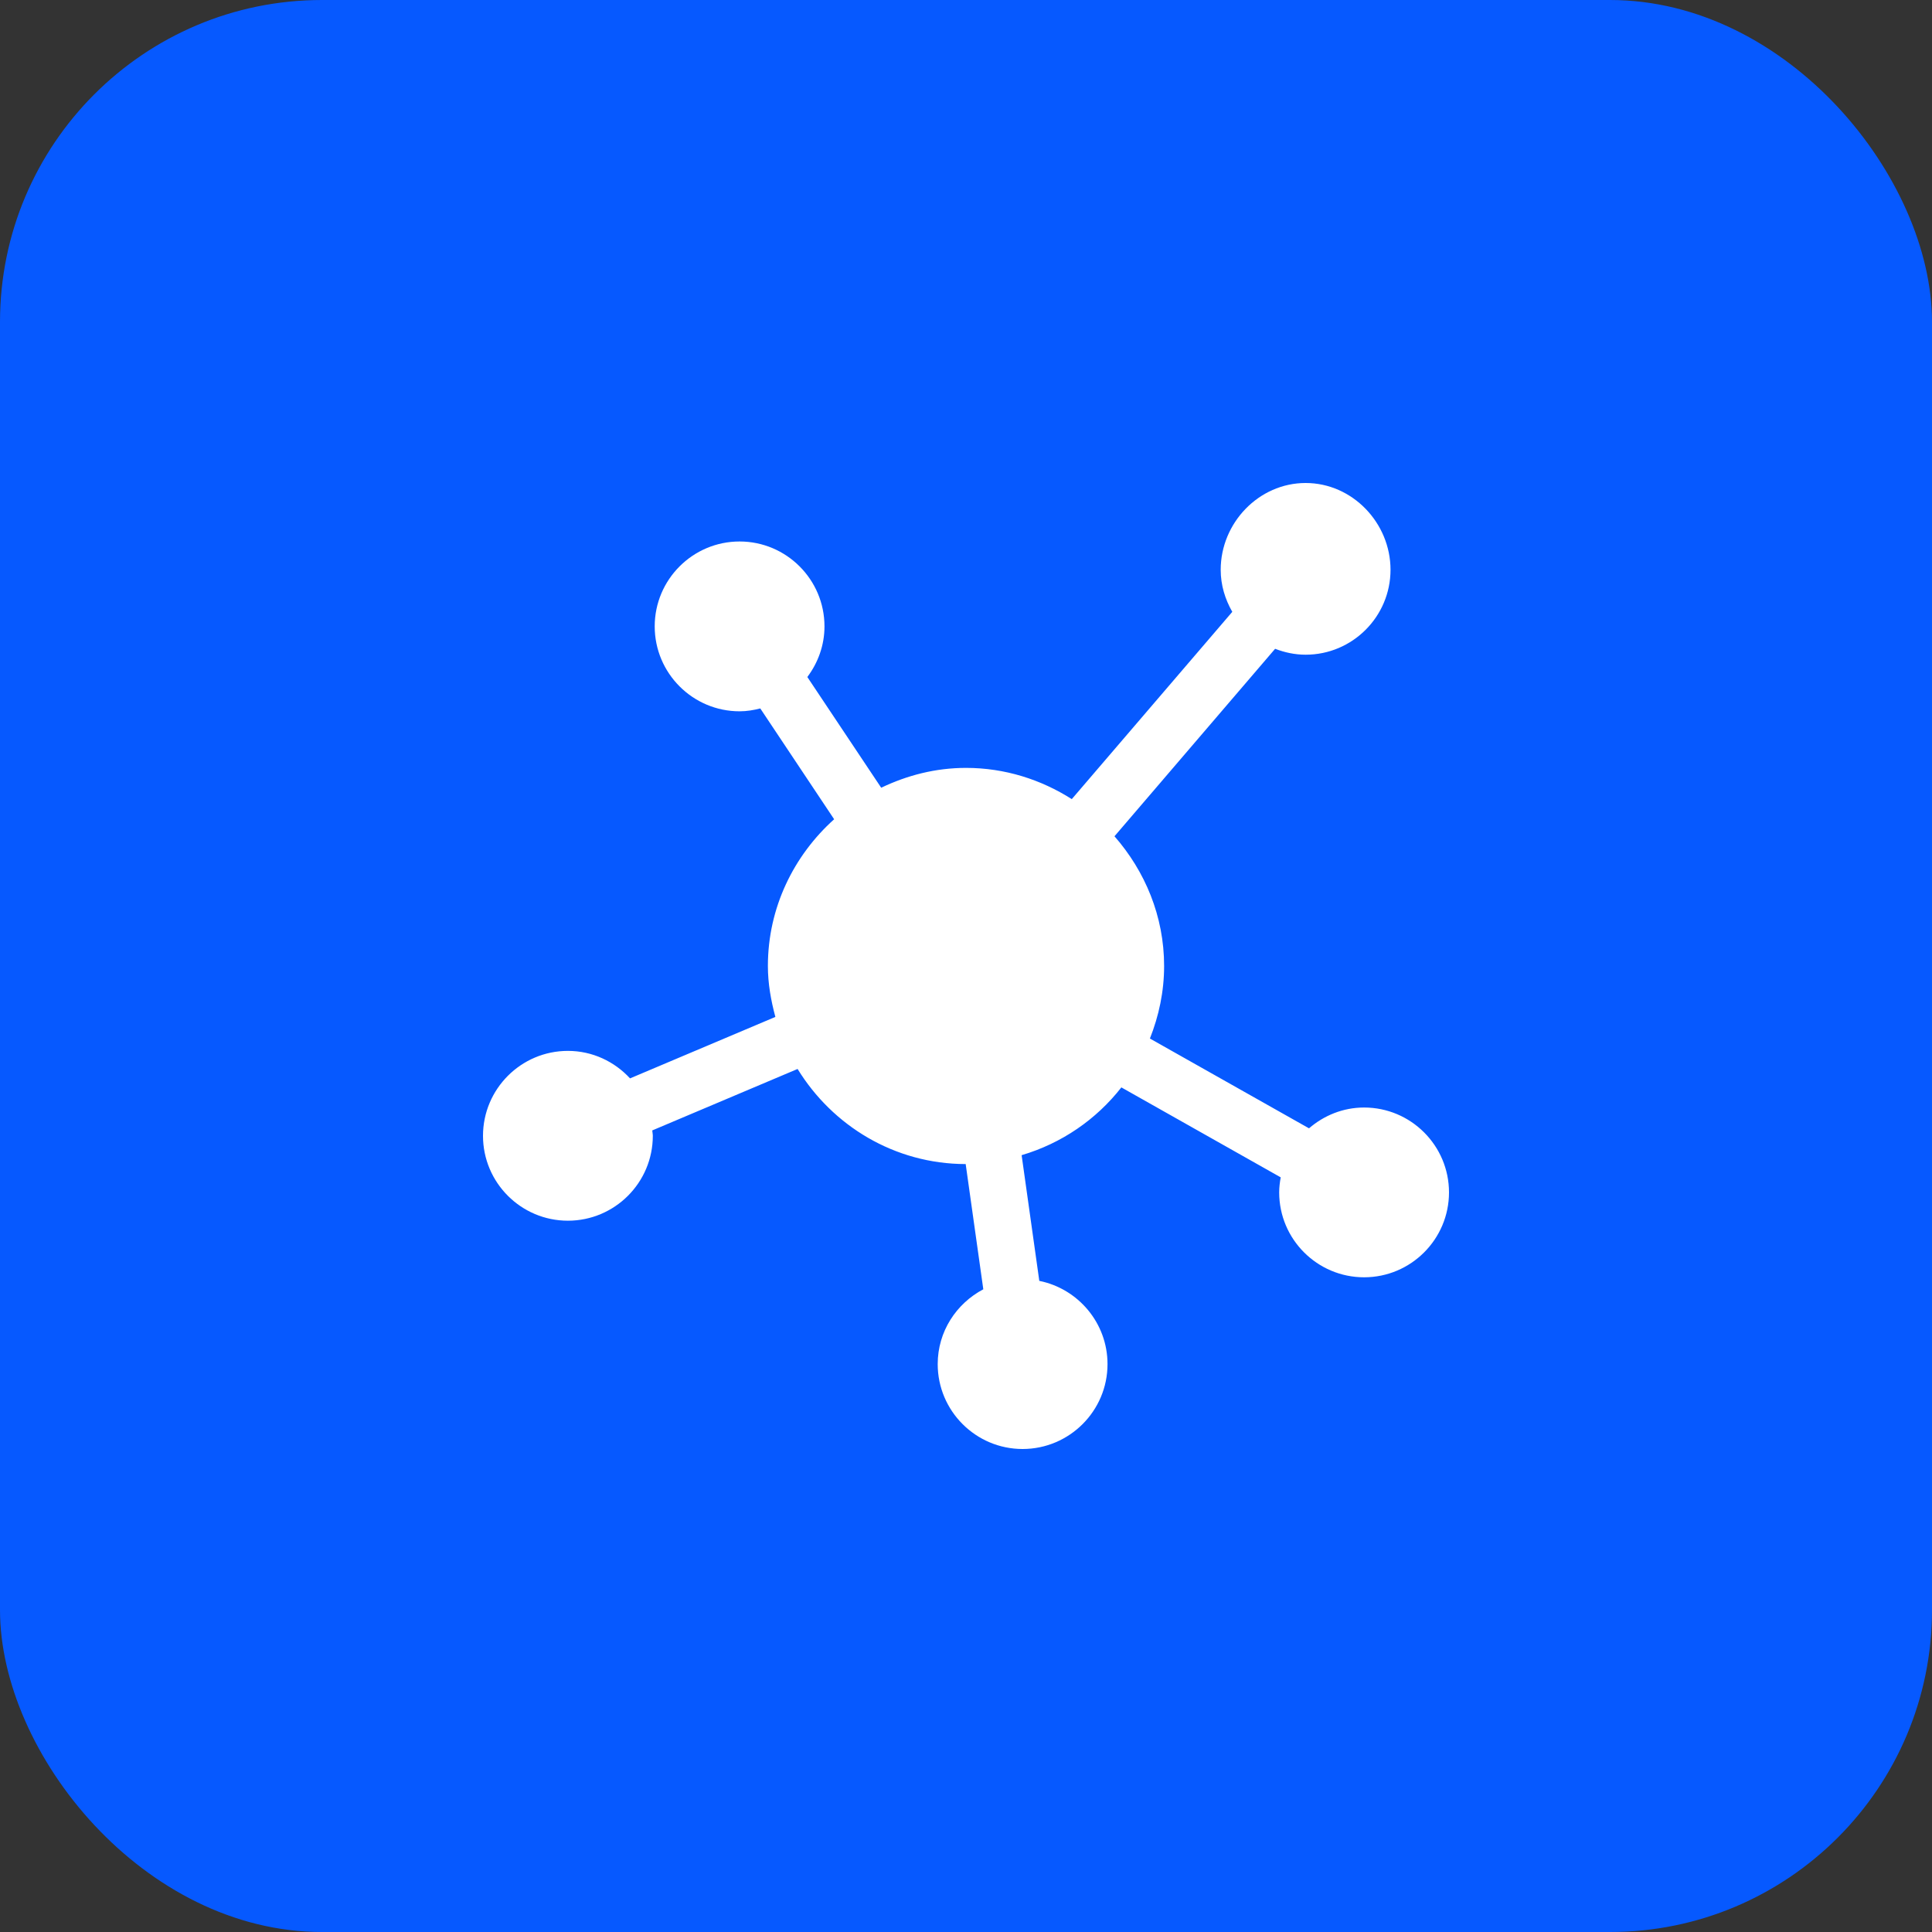
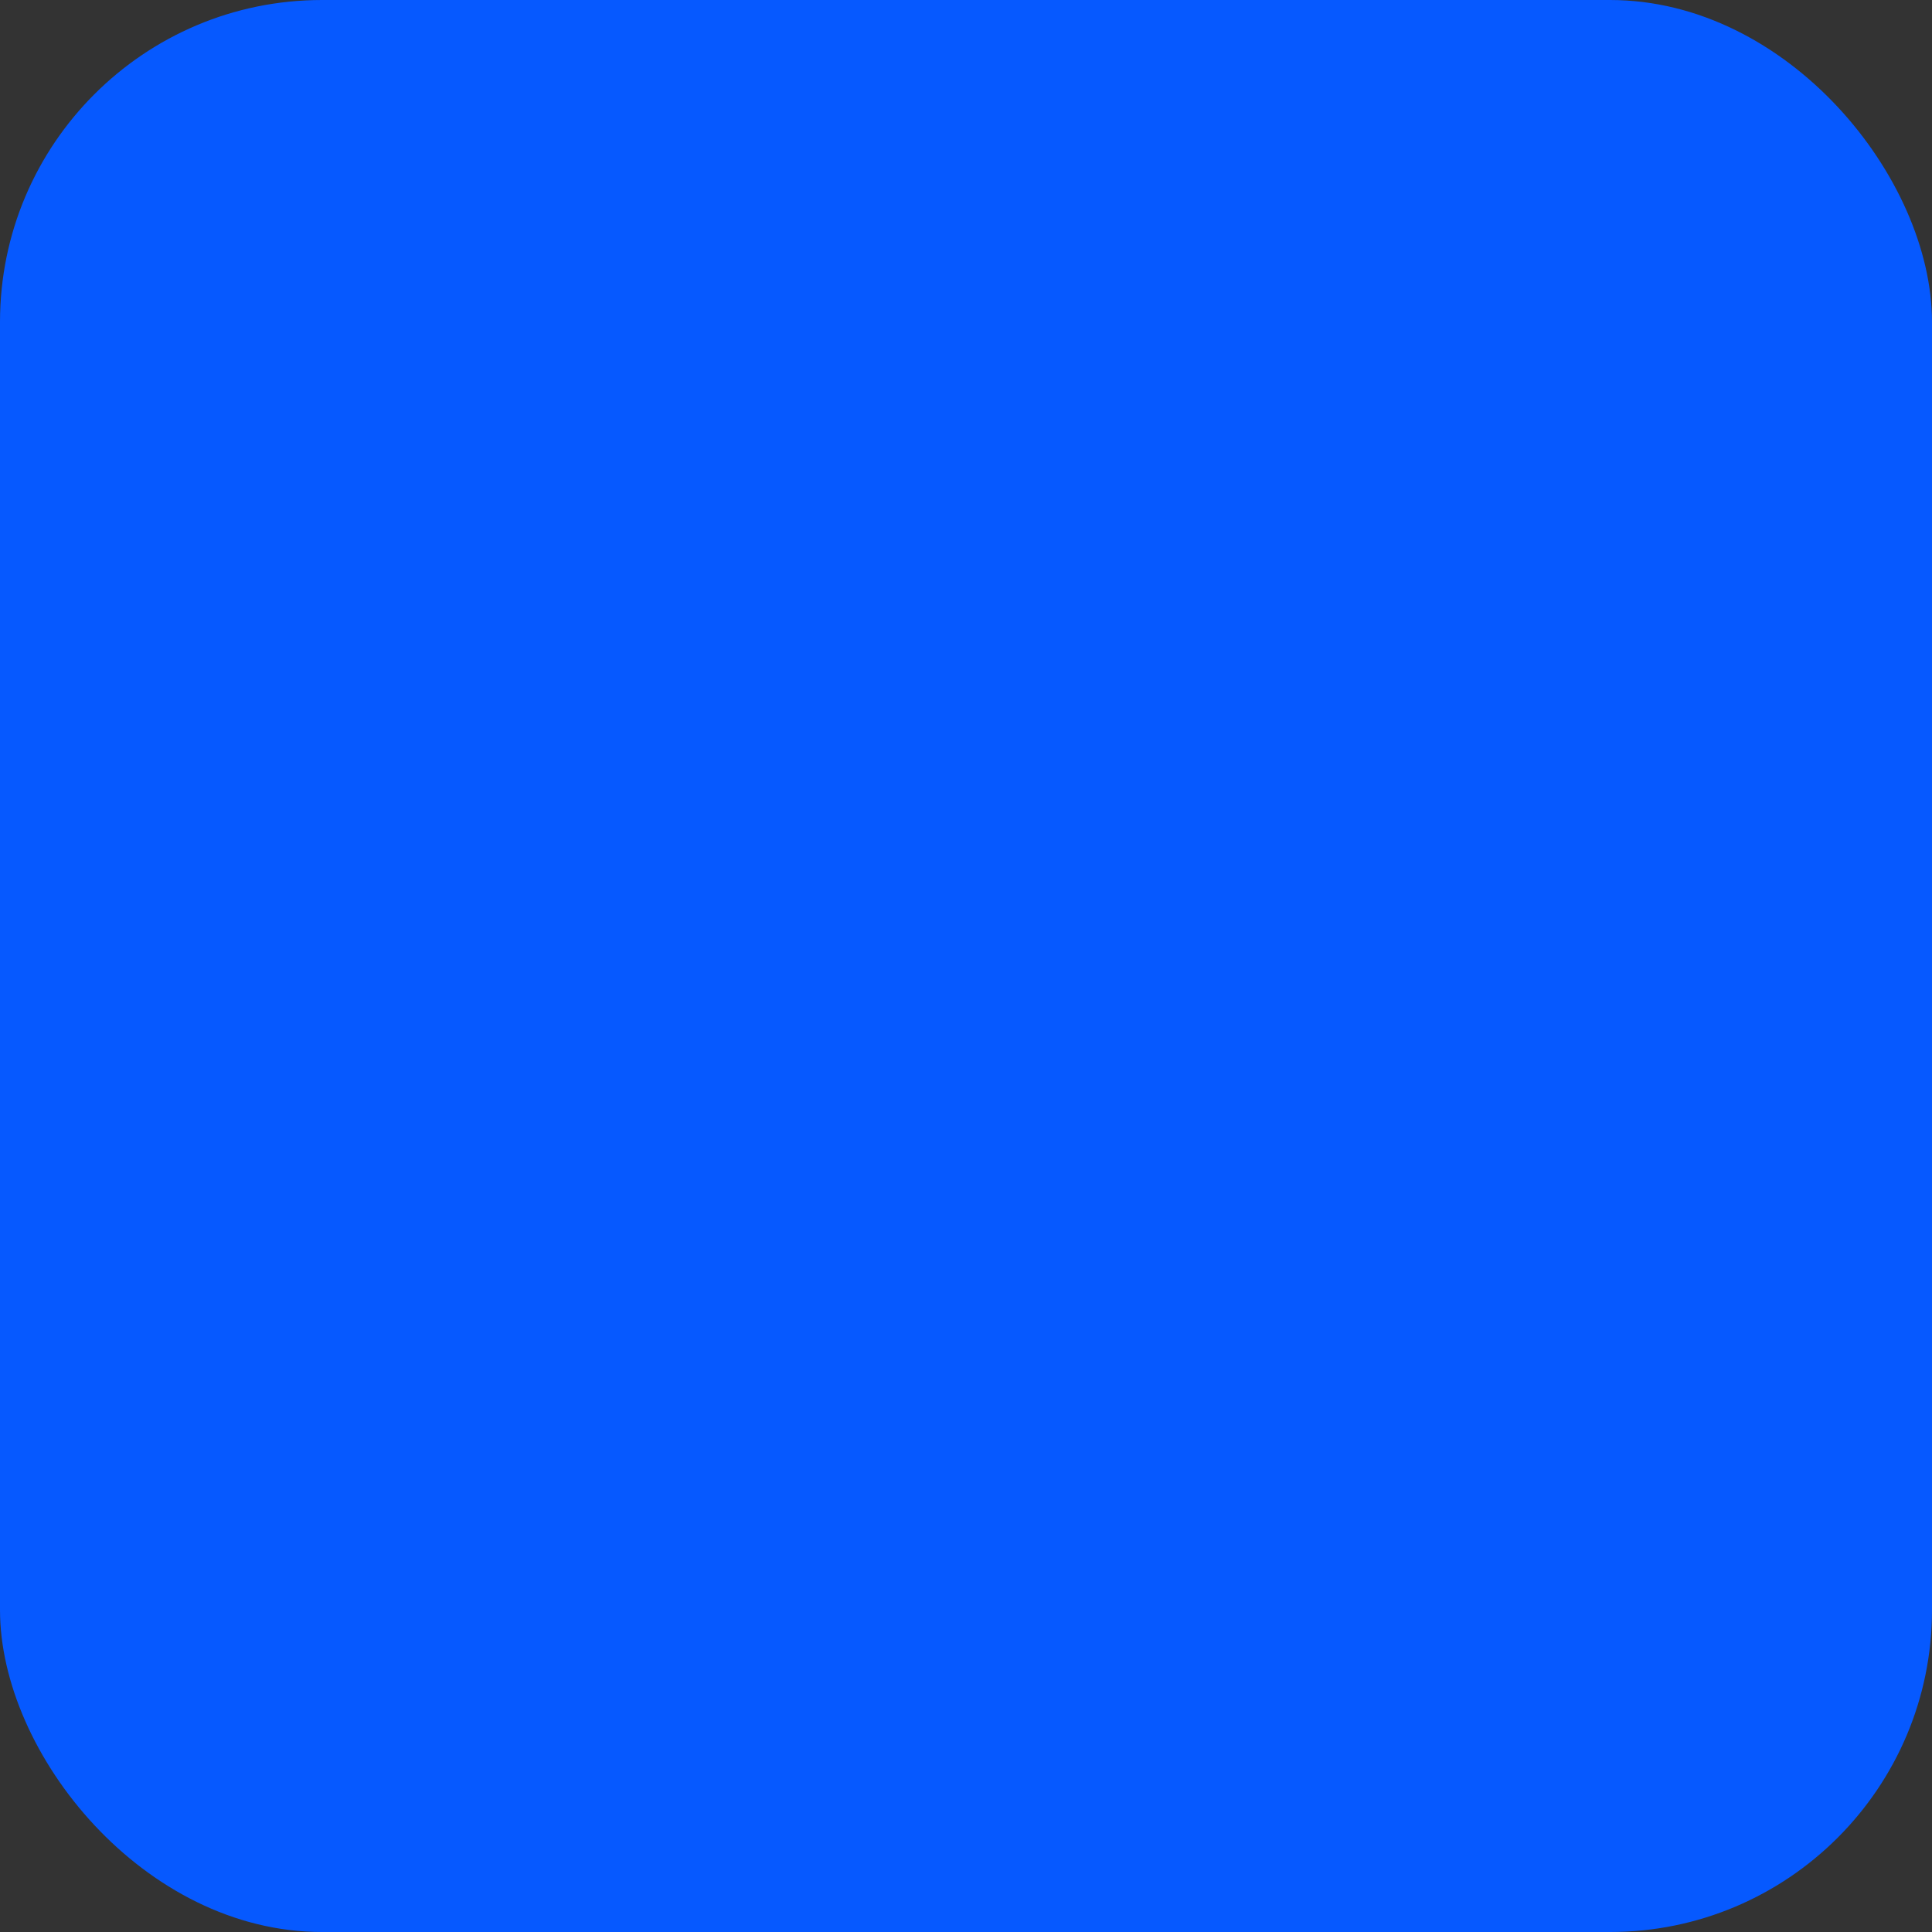
<svg xmlns="http://www.w3.org/2000/svg" width="48" height="48" viewBox="0 0 48 48" fill="none">
  <rect x="0" y="0" width="48" height="48" fill="#333333" stroke="none" />
  <rect width="48" height="48" rx="8" fill="#0659FF" />
  <g clip-path="url(#clip0_11_7520)">
-     <path d="M33.891 27.516C33.366 27.516 32.891 27.715 32.522 28.033L28.569 25.802C28.791 25.242 28.922 24.637 28.922 24C28.922 22.762 28.447 21.643 27.689 20.777L31.68 16.119C31.916 16.21 32.17 16.266 32.438 16.266C33.601 16.266 34.547 15.319 34.547 14.156C34.547 12.993 33.601 12 32.438 12C31.274 12 30.328 12.993 30.328 14.156C30.328 14.538 30.438 14.891 30.616 15.201L26.628 19.854C25.866 19.369 24.968 19.078 24 19.078C23.243 19.078 22.534 19.264 21.893 19.571L20.058 16.82C20.322 16.468 20.484 16.035 20.484 15.562C20.484 14.399 19.538 13.453 18.375 13.453C17.212 13.453 16.266 14.399 16.266 15.562C16.266 16.726 17.212 17.672 18.375 17.672C18.553 17.672 18.724 17.643 18.889 17.601L20.724 20.354C19.722 21.255 19.078 22.549 19.078 24C19.078 24.44 19.155 24.859 19.264 25.265L15.653 26.792C15.268 26.375 14.721 26.109 14.109 26.109C12.946 26.109 12 27.056 12 28.219C12 29.382 12.946 30.328 14.109 30.328C15.273 30.328 16.219 29.382 16.219 28.219C16.219 28.173 16.208 28.13 16.205 28.085L19.816 26.558C20.681 27.968 22.222 28.918 23.992 28.921L24.43 32.032C23.76 32.386 23.297 33.081 23.297 33.891C23.297 35.054 24.243 36 25.406 36C26.569 36 27.516 35.054 27.516 33.891C27.516 32.87 26.786 32.017 25.821 31.823L25.382 28.7C26.377 28.406 27.236 27.814 27.86 27.016L31.819 29.251C31.797 29.373 31.781 29.497 31.781 29.625C31.781 30.788 32.727 31.734 33.891 31.734C35.054 31.734 36 30.788 36 29.625C36 28.462 35.054 27.516 33.891 27.516Z" fill="white" />
-   </g>
+     </g>
  <defs>
    <clipPath id="clip0_11_7520">
-       <rect width="24" height="24" fill="white" transform="translate(12 12)" />
-     </clipPath>
+       </clipPath>
  </defs>
</svg>